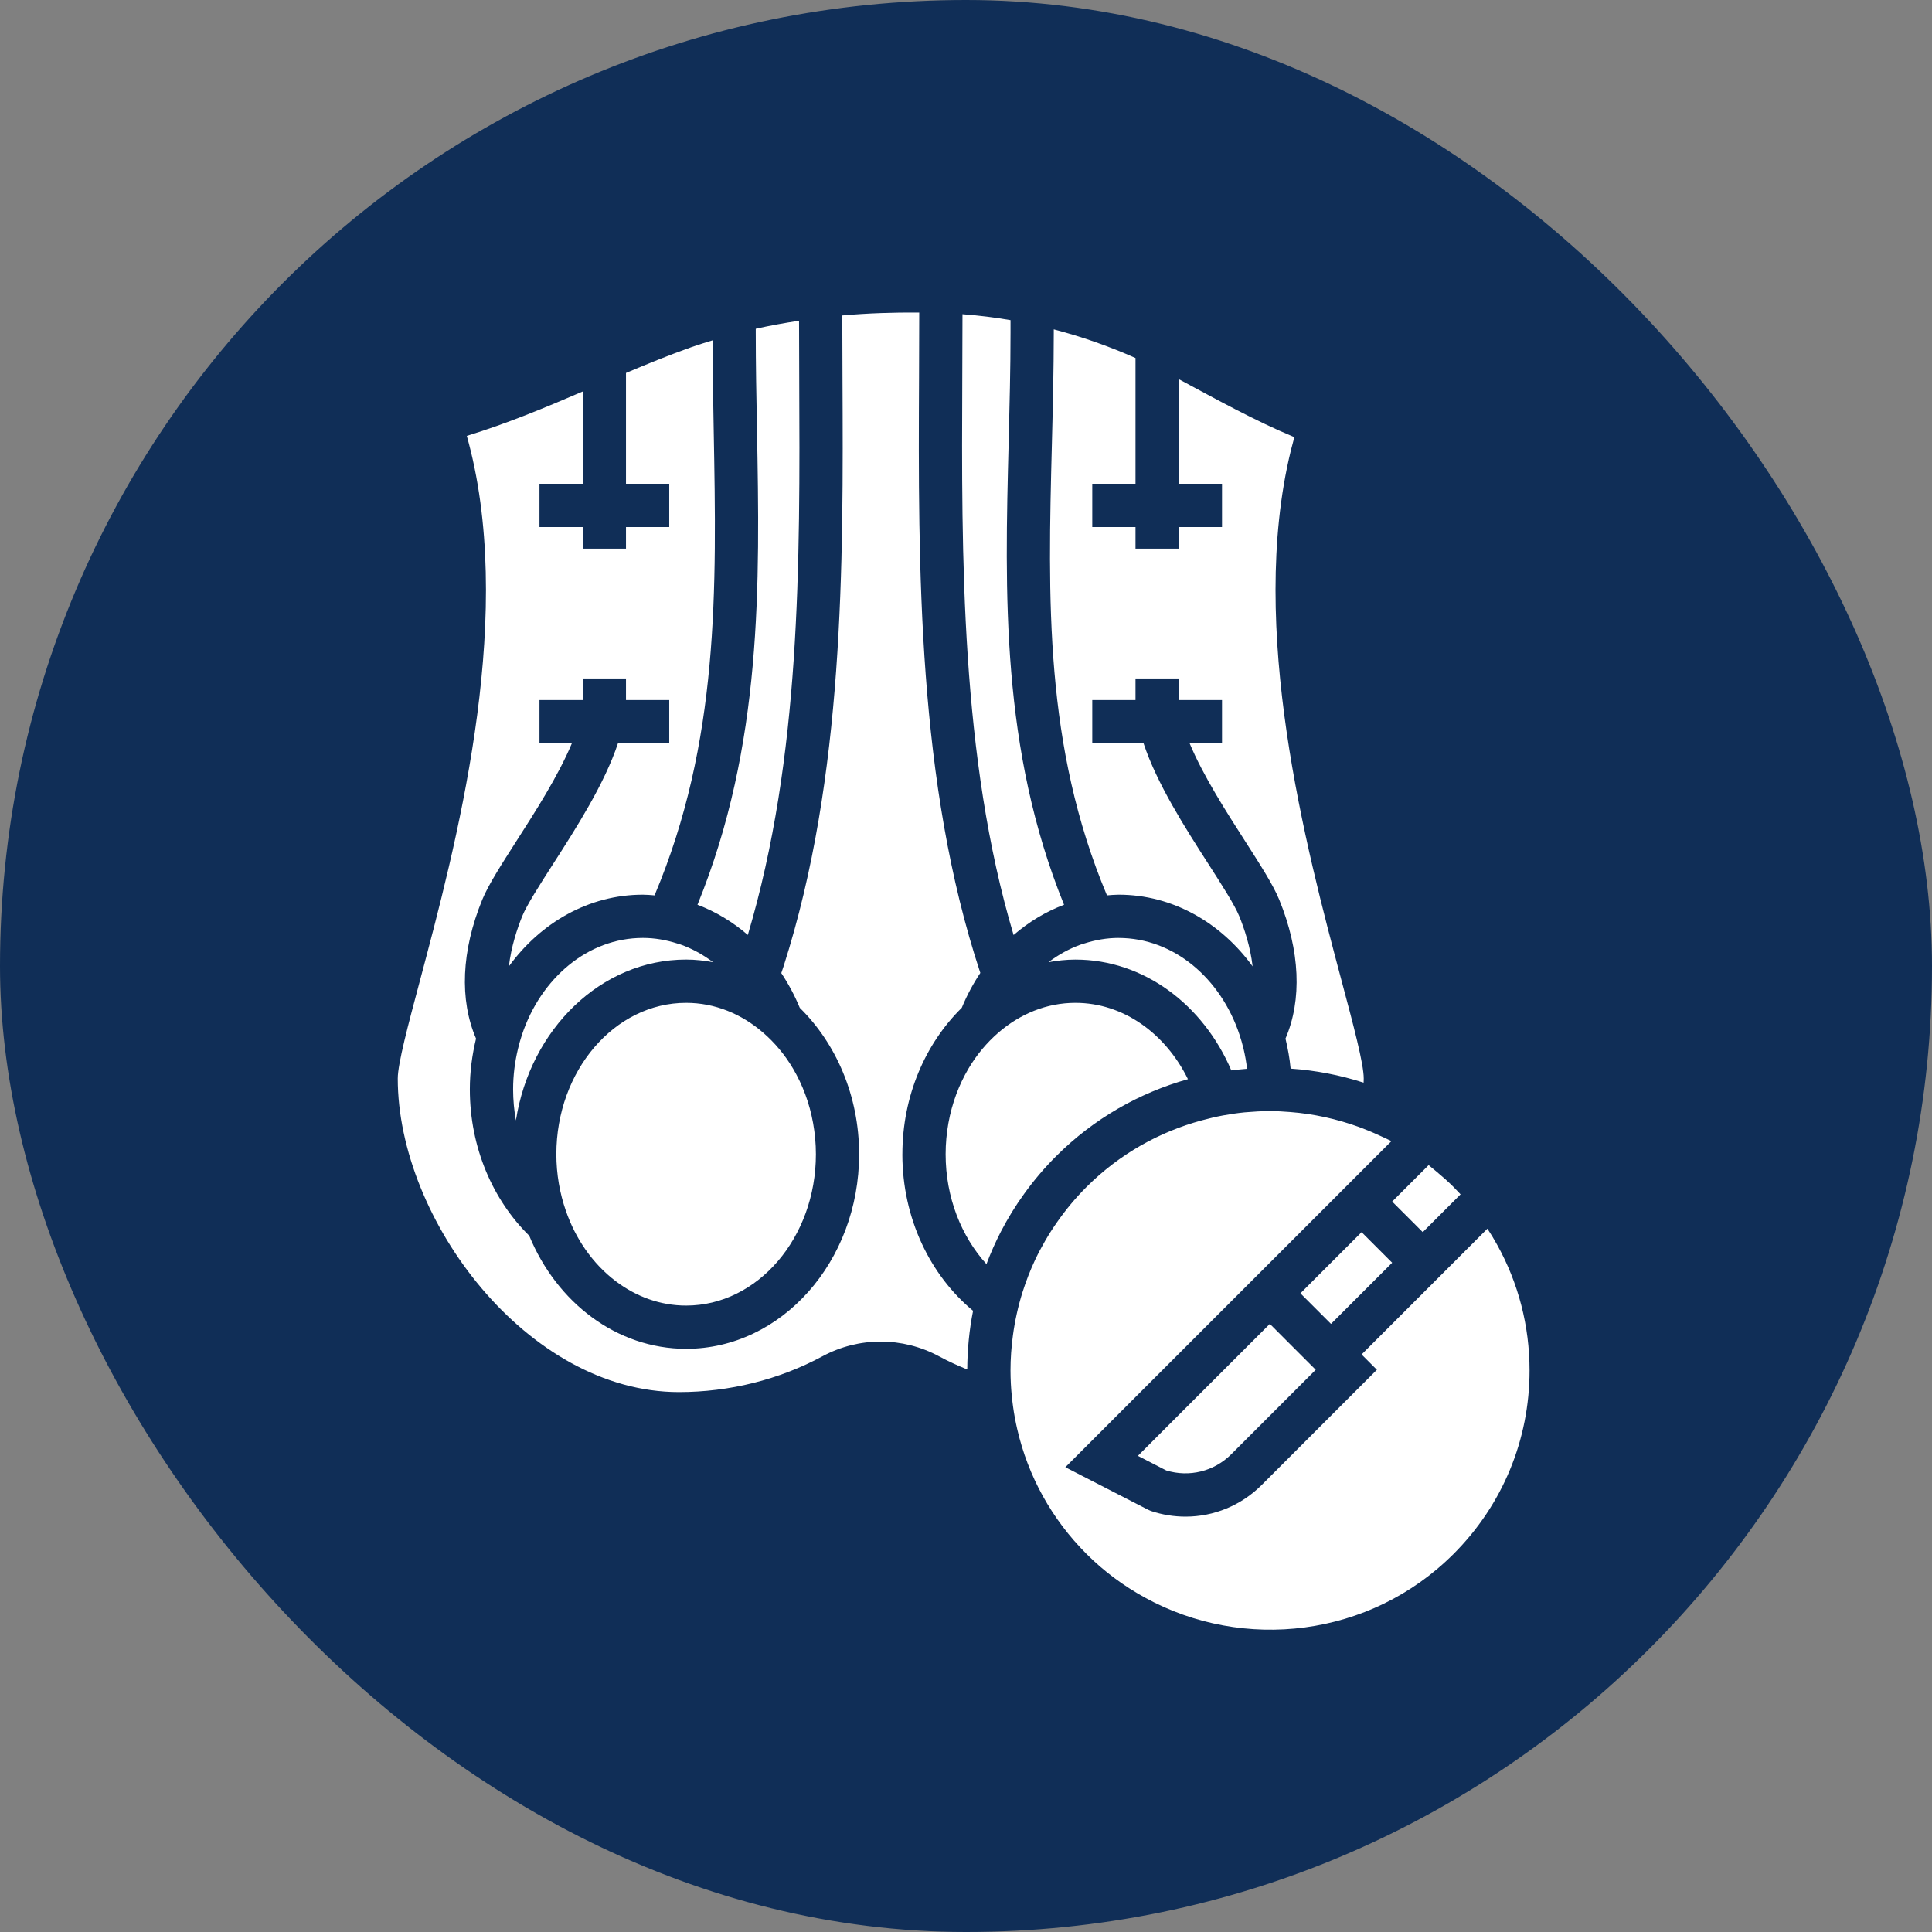
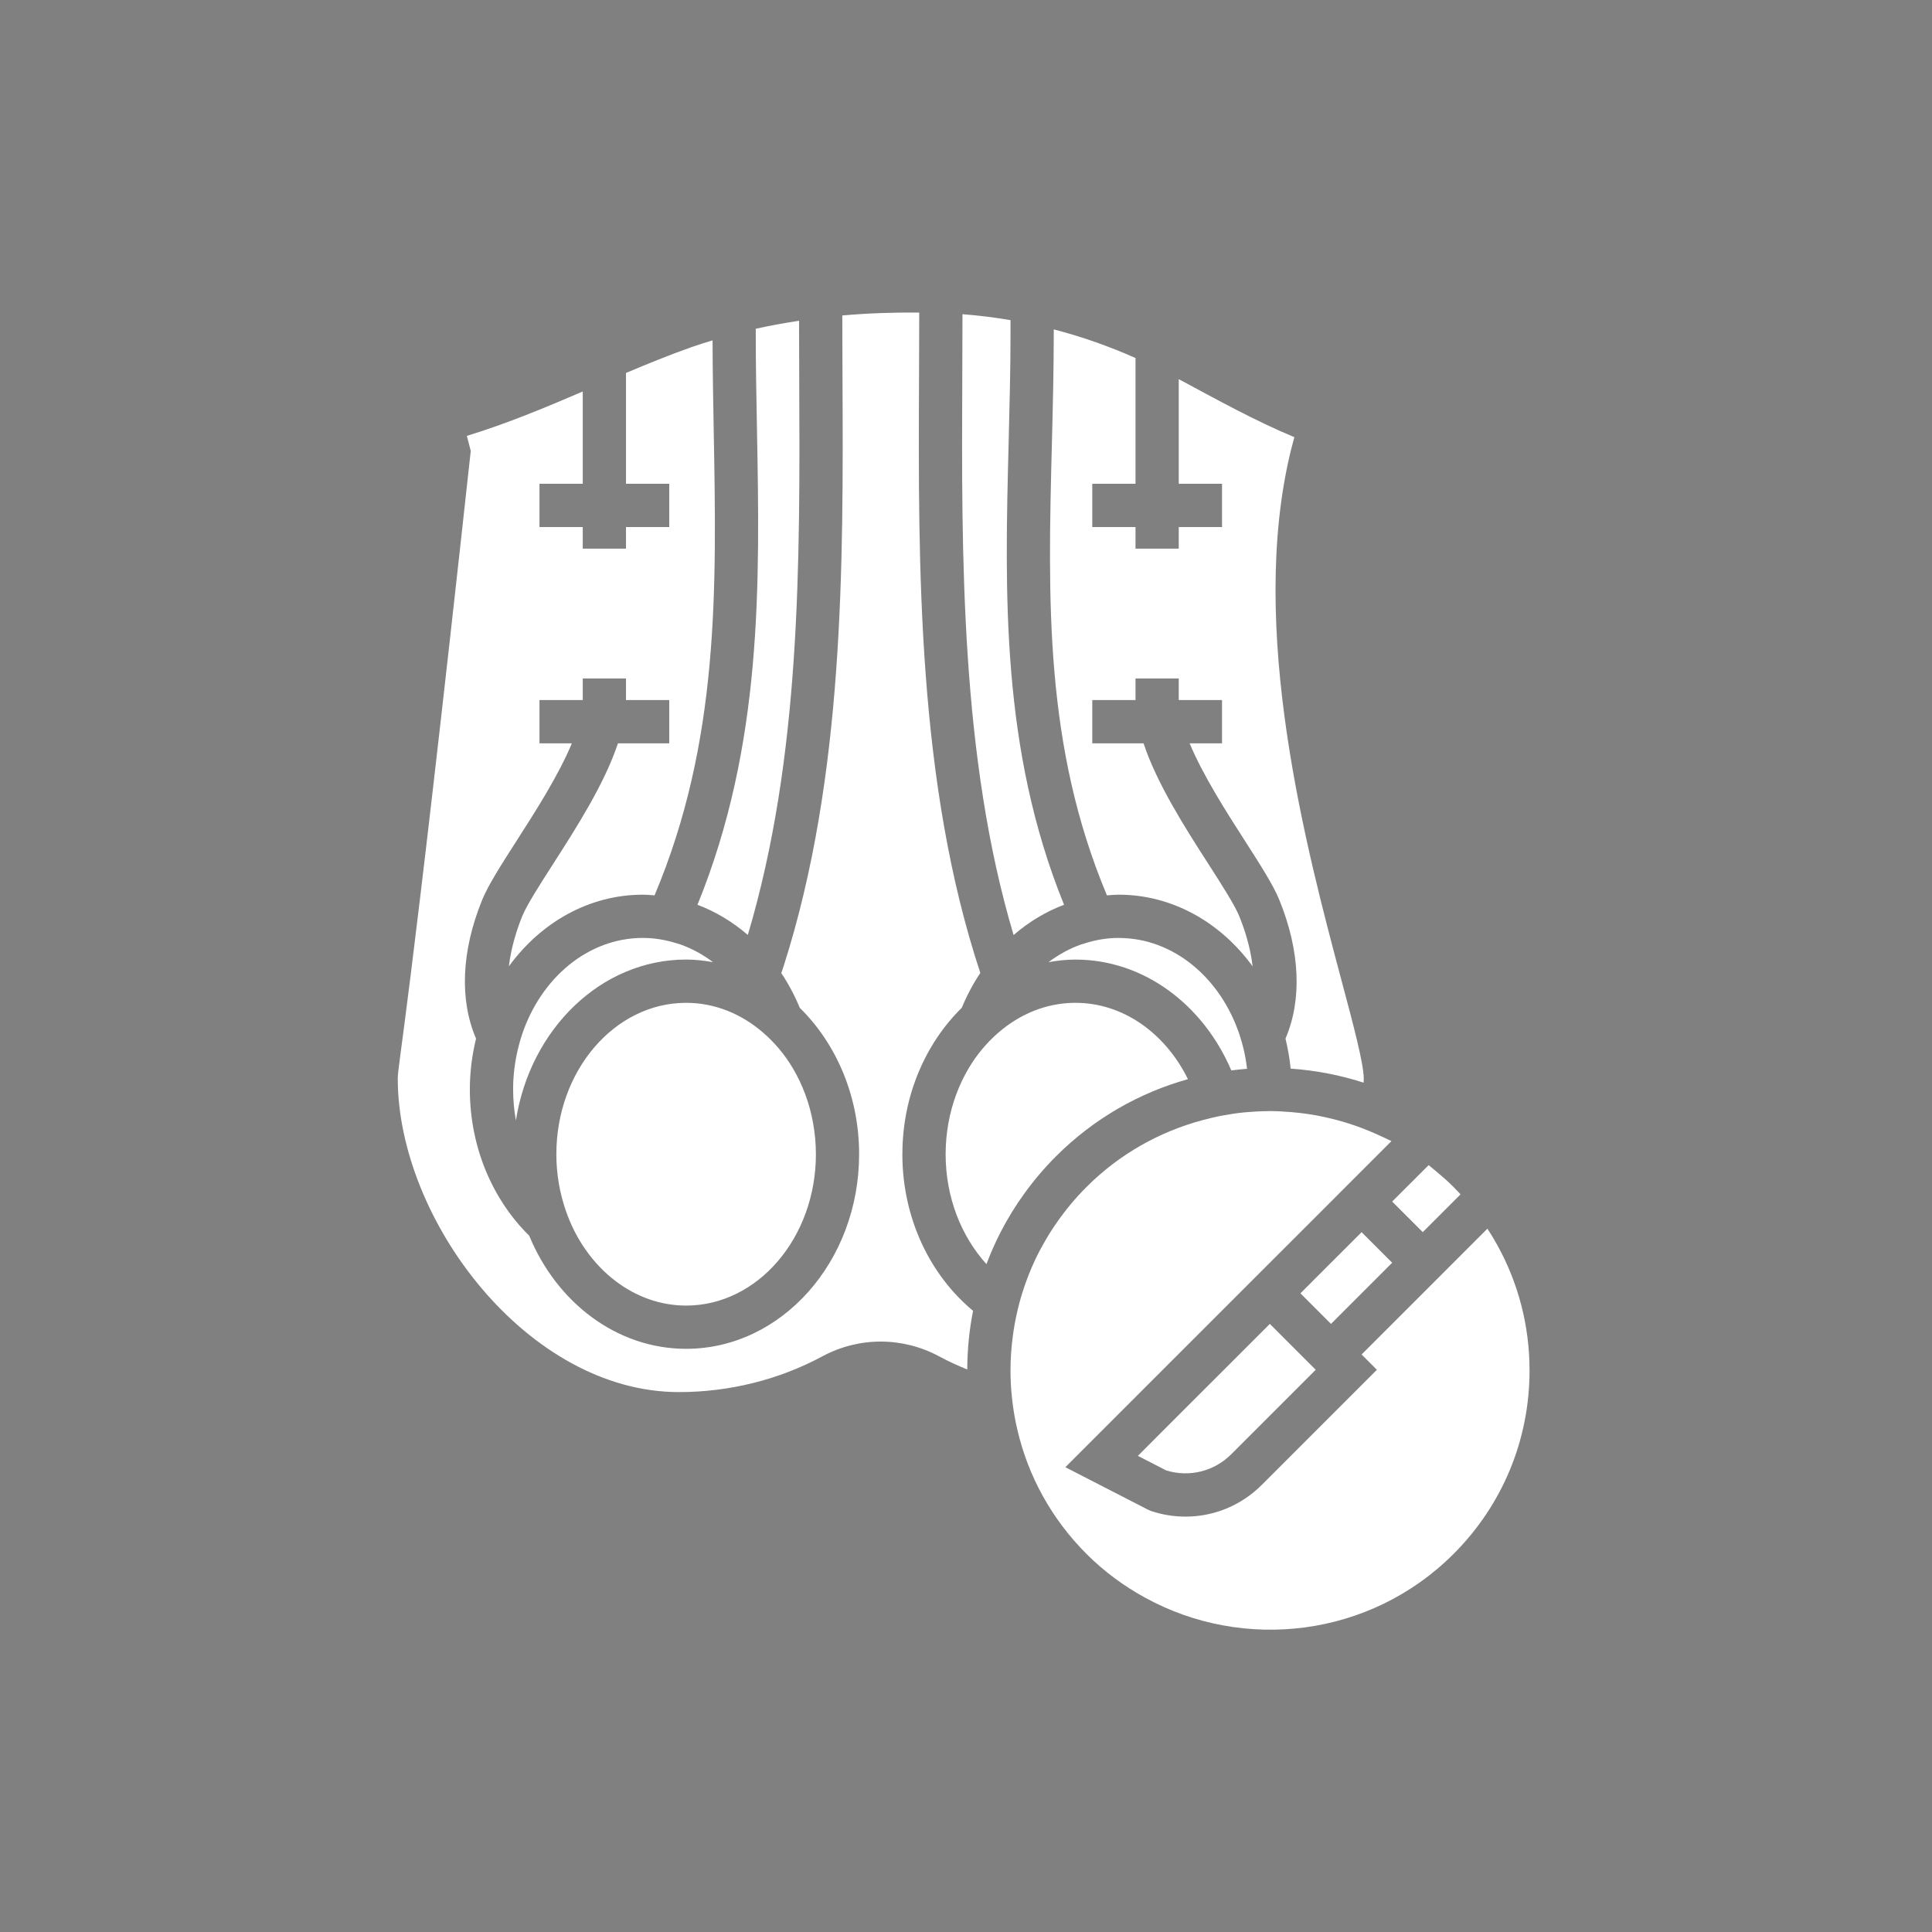
<svg xmlns="http://www.w3.org/2000/svg" width="68" height="68" viewBox="0 0 68 68" fill="none">
  <rect x="0" y="0" width="68" height="68" fill="#808080" stroke="none" />
-   <rect width="68" height="68" rx="34" fill="#102E57" />
-   <path d="M35.618 42.659C35.48 42.884 35.35 43.113 35.229 43.346C35.037 43.719 34.867 44.101 34.72 44.493C33.838 43.521 33.283 42.148 33.283 40.624C33.283 40.249 33.318 39.883 33.381 39.529C33.507 38.83 33.751 38.182 34.086 37.613C34.374 37.124 34.733 36.697 35.141 36.344C35.9 35.688 36.835 35.296 37.85 35.296C39.545 35.296 41.023 36.38 41.812 37.983C40.109 38.46 38.502 39.364 37.166 40.7C36.759 41.107 36.392 41.541 36.061 41.998C35.904 42.214 35.757 42.434 35.618 42.659V42.659ZM52.697 43.817C52.59 43.623 52.475 43.432 52.352 43.245L50.077 45.521H50.077L47.924 47.673L48.462 48.212L44.411 52.263C43.682 52.992 42.718 53.38 41.728 53.38C41.324 53.38 40.914 53.316 40.515 53.183L40.408 53.137L37.497 51.641L38.637 50.501L39.508 49.629L40.574 48.563L44.694 44.444L47.086 42.053L47.136 42.002L48.337 40.801L48.974 40.164C48.834 40.09 48.689 40.029 48.546 39.963C48.31 39.853 48.071 39.754 47.829 39.665C47.047 39.382 46.237 39.204 45.417 39.14C45.178 39.122 44.94 39.106 44.701 39.106C44.685 39.106 44.67 39.108 44.654 39.108C44.396 39.109 44.139 39.122 43.882 39.145C43.853 39.148 43.824 39.15 43.794 39.152C43.542 39.177 43.29 39.215 43.039 39.261C42.79 39.307 42.544 39.367 42.298 39.433C40.812 39.836 39.407 40.612 38.242 41.777C37.853 42.165 37.506 42.584 37.199 43.025C37.053 43.233 36.917 43.446 36.79 43.665C36.663 43.885 36.543 44.108 36.435 44.337C36.26 44.709 36.112 45.092 35.988 45.484C35.91 45.732 35.843 45.984 35.787 46.239C35.731 46.492 35.685 46.747 35.651 47.004C35.596 47.409 35.566 47.82 35.566 48.235C35.566 48.39 35.571 48.543 35.578 48.696C35.592 48.964 35.618 49.229 35.654 49.492C35.691 49.765 35.741 50.035 35.803 50.301C36.182 51.952 37.015 53.467 38.242 54.694C38.864 55.316 39.557 55.823 40.293 56.227C43.763 58.139 48.22 57.633 51.16 54.694C52.885 52.969 53.835 50.675 53.835 48.235C53.835 46.664 53.439 45.154 52.697 43.817L52.697 43.817ZM39.373 33.012C38.955 33.012 38.552 33.084 38.167 33.207C38.129 33.22 38.089 33.229 38.051 33.242C37.641 33.387 37.256 33.6 36.904 33.865C37.213 33.81 37.527 33.774 37.85 33.774C40.268 33.774 42.355 35.372 43.338 37.675C43.522 37.651 43.707 37.633 43.892 37.618C43.865 37.379 43.823 37.145 43.769 36.916C43.729 36.749 43.682 36.586 43.629 36.425C42.968 34.432 41.312 33.013 39.373 33.013V33.012ZM25.096 33.865C24.743 33.599 24.359 33.387 23.949 33.242C23.911 33.228 23.871 33.219 23.833 33.207C23.448 33.084 23.045 33.012 22.627 33.012C20.688 33.012 19.032 34.432 18.37 36.425C18.317 36.585 18.271 36.749 18.231 36.916C18.122 37.37 18.06 37.846 18.06 38.34C18.06 38.716 18.095 39.082 18.158 39.436C18.66 36.224 21.153 33.773 24.149 33.773C24.472 33.773 24.787 33.81 25.096 33.865V33.865ZM20.601 43.971C20.907 44.411 21.271 44.792 21.68 45.1C22.393 45.637 23.239 45.952 24.149 45.952C26.668 45.952 28.717 43.562 28.717 40.624C28.717 40.249 28.682 39.883 28.618 39.529C28.493 38.83 28.249 38.182 27.914 37.613C27.626 37.124 27.267 36.697 26.858 36.344C26.1 35.688 25.164 35.296 24.149 35.296C21.631 35.296 19.582 37.686 19.582 40.624C19.582 41.33 19.703 42.003 19.918 42.62C20.088 43.111 20.319 43.566 20.601 43.971L20.601 43.971ZM51.407 42.037H51.407C51.361 41.986 51.315 41.94 51.269 41.892C51.233 41.854 51.196 41.814 51.16 41.778C51.156 41.774 51.152 41.771 51.149 41.767C50.965 41.583 50.767 41.409 50.563 41.239C50.502 41.187 50.441 41.136 50.378 41.086C50.346 41.061 50.316 41.033 50.283 41.008L50.279 41.013L49 42.291L50.077 43.367L51.407 42.037L51.407 42.037ZM44.817 46.719L44.694 46.597L43.283 48.008L41.407 49.883L40.05 51.241L41.048 51.755C41.859 52.003 42.731 51.789 43.334 51.187L46.309 48.212L45.359 47.262L44.817 46.719L44.817 46.719ZM46.847 46.597H46.847L49 44.444L48.079 43.523L47.924 43.368L46.261 45.03L45.771 45.521L45.836 45.586L46.381 46.131L46.847 46.597ZM39.373 31.49C41.272 31.49 42.97 32.474 44.088 34.013C44.007 33.315 43.794 32.678 43.616 32.243C43.455 31.85 43.013 31.16 42.545 30.43C41.706 29.125 40.722 27.587 40.249 26.162H38.444V24.64H39.966V23.879H41.488V24.64H43.011V26.162H41.871C42.343 27.296 43.165 28.579 43.826 29.608C44.354 30.433 44.812 31.145 45.025 31.667C45.761 33.468 45.831 35.191 45.245 36.555C45.327 36.899 45.392 37.25 45.426 37.612C46.296 37.672 47.158 37.836 47.995 38.106C47.996 38.058 47.999 38.008 47.999 37.96C47.999 37.443 47.638 36.087 47.219 34.518C45.973 29.842 43.913 22.112 45.43 15.872C45.43 15.871 45.43 15.871 45.43 15.87C45.47 15.708 45.513 15.547 45.557 15.387C44.174 14.812 42.845 14.072 41.488 13.345V17.028H43.011V18.55H41.488V19.311H39.966V18.55H38.444V17.028H39.966V12.601C39.03 12.186 38.071 11.848 37.089 11.593V11.7C37.089 11.712 37.089 11.723 37.089 11.735V11.736C37.088 13.029 37.056 14.322 37.023 15.614C36.882 21.087 36.756 26.266 38.961 31.514C39.098 31.503 39.234 31.49 39.373 31.49H39.373ZM31.761 40.624C31.761 38.569 32.573 36.728 33.851 35.471C34.031 35.035 34.25 34.625 34.504 34.244C32.288 27.543 32.316 19.98 32.347 13.282C32.35 12.514 32.354 11.753 32.354 11.001C31.451 10.994 30.547 11.023 29.646 11.103C29.646 11.823 29.649 12.549 29.653 13.284C29.683 19.869 29.717 27.331 27.581 34.006C27.555 34.087 27.526 34.168 27.499 34.249C27.752 34.629 27.97 35.037 28.149 35.471C29.427 36.728 30.238 38.569 30.238 40.624C30.238 44.401 27.507 47.474 24.149 47.474C21.703 47.474 19.594 45.84 18.627 43.493C17.349 42.236 16.537 40.395 16.537 38.34C16.537 37.722 16.617 37.126 16.755 36.555C16.168 35.191 16.238 33.468 16.974 31.666C17.188 31.145 17.645 30.433 18.173 29.608C18.834 28.579 19.656 27.296 20.128 26.162H18.988V24.64H20.511V23.879H22.033V24.64H23.555V26.162H21.75C21.277 27.586 20.293 29.124 19.454 30.43C18.986 31.16 18.544 31.85 18.383 32.242C18.206 32.678 17.992 33.315 17.911 34.012C19.029 32.474 20.727 31.49 22.626 31.49C22.765 31.49 22.901 31.503 23.038 31.514C25.316 26.107 25.224 20.775 25.12 15.139C25.1 14.086 25.083 13.033 25.08 11.979C24.833 12.055 24.587 12.13 24.343 12.216C23.561 12.493 22.794 12.805 22.033 13.127V17.028H23.555V18.55H22.033V19.311H20.511V18.55H18.988V17.028H20.511V13.779C19.173 14.355 17.829 14.914 16.43 15.342C16.479 15.517 16.525 15.693 16.568 15.87C16.569 15.87 16.569 15.871 16.569 15.871C18.085 22.112 16.026 29.842 14.78 34.517C14.361 36.087 14 37.442 14 37.96C14 42.928 18.566 48.997 23.895 48.997C25.67 48.997 27.416 48.562 28.948 47.737C30.232 47.046 31.765 47.047 33.05 47.737C33.372 47.911 33.705 48.063 34.044 48.201C34.047 47.5 34.115 46.809 34.249 46.136C32.743 44.888 31.76 42.885 31.76 40.624L31.761 40.624ZM37.451 31.845C35.23 26.372 35.364 20.887 35.501 15.575C35.533 14.283 35.567 12.991 35.567 11.7V11.268C35.009 11.173 34.446 11.102 33.876 11.059V11.119C33.875 11.835 33.872 12.558 33.869 13.289C33.841 19.579 33.81 26.65 35.675 32.91C36.206 32.452 36.803 32.088 37.451 31.845V31.845ZM24.549 31.845C25.195 32.088 25.791 32.451 26.321 32.907C28.186 26.637 28.16 19.857 28.13 13.291C28.127 12.617 28.125 11.951 28.124 11.29C27.613 11.367 27.104 11.459 26.6 11.572V11.7C26.6 12.836 26.621 13.974 26.643 15.111C26.744 20.575 26.841 26.218 24.549 31.845Z" fill="white" />
+   <path d="M35.618 42.659C35.48 42.884 35.35 43.113 35.229 43.346C35.037 43.719 34.867 44.101 34.72 44.493C33.838 43.521 33.283 42.148 33.283 40.624C33.283 40.249 33.318 39.883 33.381 39.529C33.507 38.83 33.751 38.182 34.086 37.613C34.374 37.124 34.733 36.697 35.141 36.344C35.9 35.688 36.835 35.296 37.85 35.296C39.545 35.296 41.023 36.38 41.812 37.983C40.109 38.46 38.502 39.364 37.166 40.7C36.759 41.107 36.392 41.541 36.061 41.998C35.904 42.214 35.757 42.434 35.618 42.659V42.659ZM52.697 43.817C52.59 43.623 52.475 43.432 52.352 43.245L50.077 45.521H50.077L47.924 47.673L48.462 48.212L44.411 52.263C43.682 52.992 42.718 53.38 41.728 53.38C41.324 53.38 40.914 53.316 40.515 53.183L40.408 53.137L37.497 51.641L38.637 50.501L39.508 49.629L40.574 48.563L44.694 44.444L47.086 42.053L47.136 42.002L48.337 40.801L48.974 40.164C48.834 40.09 48.689 40.029 48.546 39.963C48.31 39.853 48.071 39.754 47.829 39.665C47.047 39.382 46.237 39.204 45.417 39.14C45.178 39.122 44.94 39.106 44.701 39.106C44.685 39.106 44.67 39.108 44.654 39.108C44.396 39.109 44.139 39.122 43.882 39.145C43.853 39.148 43.824 39.15 43.794 39.152C43.542 39.177 43.29 39.215 43.039 39.261C42.79 39.307 42.544 39.367 42.298 39.433C40.812 39.836 39.407 40.612 38.242 41.777C37.853 42.165 37.506 42.584 37.199 43.025C37.053 43.233 36.917 43.446 36.79 43.665C36.663 43.885 36.543 44.108 36.435 44.337C36.26 44.709 36.112 45.092 35.988 45.484C35.91 45.732 35.843 45.984 35.787 46.239C35.731 46.492 35.685 46.747 35.651 47.004C35.596 47.409 35.566 47.82 35.566 48.235C35.566 48.39 35.571 48.543 35.578 48.696C35.592 48.964 35.618 49.229 35.654 49.492C35.691 49.765 35.741 50.035 35.803 50.301C36.182 51.952 37.015 53.467 38.242 54.694C38.864 55.316 39.557 55.823 40.293 56.227C43.763 58.139 48.22 57.633 51.16 54.694C52.885 52.969 53.835 50.675 53.835 48.235C53.835 46.664 53.439 45.154 52.697 43.817L52.697 43.817ZM39.373 33.012C38.955 33.012 38.552 33.084 38.167 33.207C38.129 33.22 38.089 33.229 38.051 33.242C37.641 33.387 37.256 33.6 36.904 33.865C37.213 33.81 37.527 33.774 37.85 33.774C40.268 33.774 42.355 35.372 43.338 37.675C43.522 37.651 43.707 37.633 43.892 37.618C43.865 37.379 43.823 37.145 43.769 36.916C43.729 36.749 43.682 36.586 43.629 36.425C42.968 34.432 41.312 33.013 39.373 33.013V33.012ZM25.096 33.865C24.743 33.599 24.359 33.387 23.949 33.242C23.911 33.228 23.871 33.219 23.833 33.207C23.448 33.084 23.045 33.012 22.627 33.012C20.688 33.012 19.032 34.432 18.37 36.425C18.317 36.585 18.271 36.749 18.231 36.916C18.122 37.37 18.06 37.846 18.06 38.34C18.06 38.716 18.095 39.082 18.158 39.436C18.66 36.224 21.153 33.773 24.149 33.773C24.472 33.773 24.787 33.81 25.096 33.865V33.865ZM20.601 43.971C20.907 44.411 21.271 44.792 21.68 45.1C22.393 45.637 23.239 45.952 24.149 45.952C26.668 45.952 28.717 43.562 28.717 40.624C28.717 40.249 28.682 39.883 28.618 39.529C28.493 38.83 28.249 38.182 27.914 37.613C27.626 37.124 27.267 36.697 26.858 36.344C26.1 35.688 25.164 35.296 24.149 35.296C21.631 35.296 19.582 37.686 19.582 40.624C19.582 41.33 19.703 42.003 19.918 42.62C20.088 43.111 20.319 43.566 20.601 43.971L20.601 43.971ZM51.407 42.037H51.407C51.361 41.986 51.315 41.94 51.269 41.892C51.233 41.854 51.196 41.814 51.16 41.778C51.156 41.774 51.152 41.771 51.149 41.767C50.965 41.583 50.767 41.409 50.563 41.239C50.502 41.187 50.441 41.136 50.378 41.086C50.346 41.061 50.316 41.033 50.283 41.008L50.279 41.013L49 42.291L50.077 43.367L51.407 42.037L51.407 42.037ZM44.817 46.719L44.694 46.597L43.283 48.008L41.407 49.883L40.05 51.241L41.048 51.755C41.859 52.003 42.731 51.789 43.334 51.187L46.309 48.212L45.359 47.262L44.817 46.719L44.817 46.719ZM46.847 46.597H46.847L49 44.444L48.079 43.523L47.924 43.368L46.261 45.03L45.771 45.521L45.836 45.586L46.381 46.131L46.847 46.597ZM39.373 31.49C41.272 31.49 42.97 32.474 44.088 34.013C44.007 33.315 43.794 32.678 43.616 32.243C43.455 31.85 43.013 31.16 42.545 30.43C41.706 29.125 40.722 27.587 40.249 26.162H38.444V24.64H39.966V23.879H41.488V24.64H43.011V26.162H41.871C42.343 27.296 43.165 28.579 43.826 29.608C44.354 30.433 44.812 31.145 45.025 31.667C45.761 33.468 45.831 35.191 45.245 36.555C45.327 36.899 45.392 37.25 45.426 37.612C46.296 37.672 47.158 37.836 47.995 38.106C47.996 38.058 47.999 38.008 47.999 37.96C47.999 37.443 47.638 36.087 47.219 34.518C45.973 29.842 43.913 22.112 45.43 15.872C45.43 15.871 45.43 15.871 45.43 15.87C45.47 15.708 45.513 15.547 45.557 15.387C44.174 14.812 42.845 14.072 41.488 13.345V17.028H43.011V18.55H41.488V19.311H39.966V18.55H38.444V17.028H39.966V12.601C39.03 12.186 38.071 11.848 37.089 11.593V11.7C37.089 11.712 37.089 11.723 37.089 11.735V11.736C37.088 13.029 37.056 14.322 37.023 15.614C36.882 21.087 36.756 26.266 38.961 31.514C39.098 31.503 39.234 31.49 39.373 31.49H39.373ZM31.761 40.624C31.761 38.569 32.573 36.728 33.851 35.471C34.031 35.035 34.25 34.625 34.504 34.244C32.288 27.543 32.316 19.98 32.347 13.282C32.35 12.514 32.354 11.753 32.354 11.001C31.451 10.994 30.547 11.023 29.646 11.103C29.646 11.823 29.649 12.549 29.653 13.284C29.683 19.869 29.717 27.331 27.581 34.006C27.555 34.087 27.526 34.168 27.499 34.249C27.752 34.629 27.97 35.037 28.149 35.471C29.427 36.728 30.238 38.569 30.238 40.624C30.238 44.401 27.507 47.474 24.149 47.474C21.703 47.474 19.594 45.84 18.627 43.493C17.349 42.236 16.537 40.395 16.537 38.34C16.537 37.722 16.617 37.126 16.755 36.555C16.168 35.191 16.238 33.468 16.974 31.666C17.188 31.145 17.645 30.433 18.173 29.608C18.834 28.579 19.656 27.296 20.128 26.162H18.988V24.64H20.511V23.879H22.033V24.64H23.555V26.162H21.75C21.277 27.586 20.293 29.124 19.454 30.43C18.986 31.16 18.544 31.85 18.383 32.242C18.206 32.678 17.992 33.315 17.911 34.012C19.029 32.474 20.727 31.49 22.626 31.49C22.765 31.49 22.901 31.503 23.038 31.514C25.316 26.107 25.224 20.775 25.12 15.139C25.1 14.086 25.083 13.033 25.08 11.979C24.833 12.055 24.587 12.13 24.343 12.216C23.561 12.493 22.794 12.805 22.033 13.127V17.028H23.555V18.55H22.033V19.311H20.511V18.55H18.988V17.028H20.511V13.779C19.173 14.355 17.829 14.914 16.43 15.342C16.479 15.517 16.525 15.693 16.568 15.87C16.569 15.87 16.569 15.871 16.569 15.871C14.361 36.087 14 37.442 14 37.96C14 42.928 18.566 48.997 23.895 48.997C25.67 48.997 27.416 48.562 28.948 47.737C30.232 47.046 31.765 47.047 33.05 47.737C33.372 47.911 33.705 48.063 34.044 48.201C34.047 47.5 34.115 46.809 34.249 46.136C32.743 44.888 31.76 42.885 31.76 40.624L31.761 40.624ZM37.451 31.845C35.23 26.372 35.364 20.887 35.501 15.575C35.533 14.283 35.567 12.991 35.567 11.7V11.268C35.009 11.173 34.446 11.102 33.876 11.059V11.119C33.875 11.835 33.872 12.558 33.869 13.289C33.841 19.579 33.81 26.65 35.675 32.91C36.206 32.452 36.803 32.088 37.451 31.845V31.845ZM24.549 31.845C25.195 32.088 25.791 32.451 26.321 32.907C28.186 26.637 28.16 19.857 28.13 13.291C28.127 12.617 28.125 11.951 28.124 11.29C27.613 11.367 27.104 11.459 26.6 11.572V11.7C26.6 12.836 26.621 13.974 26.643 15.111C26.744 20.575 26.841 26.218 24.549 31.845Z" fill="white" />
</svg>